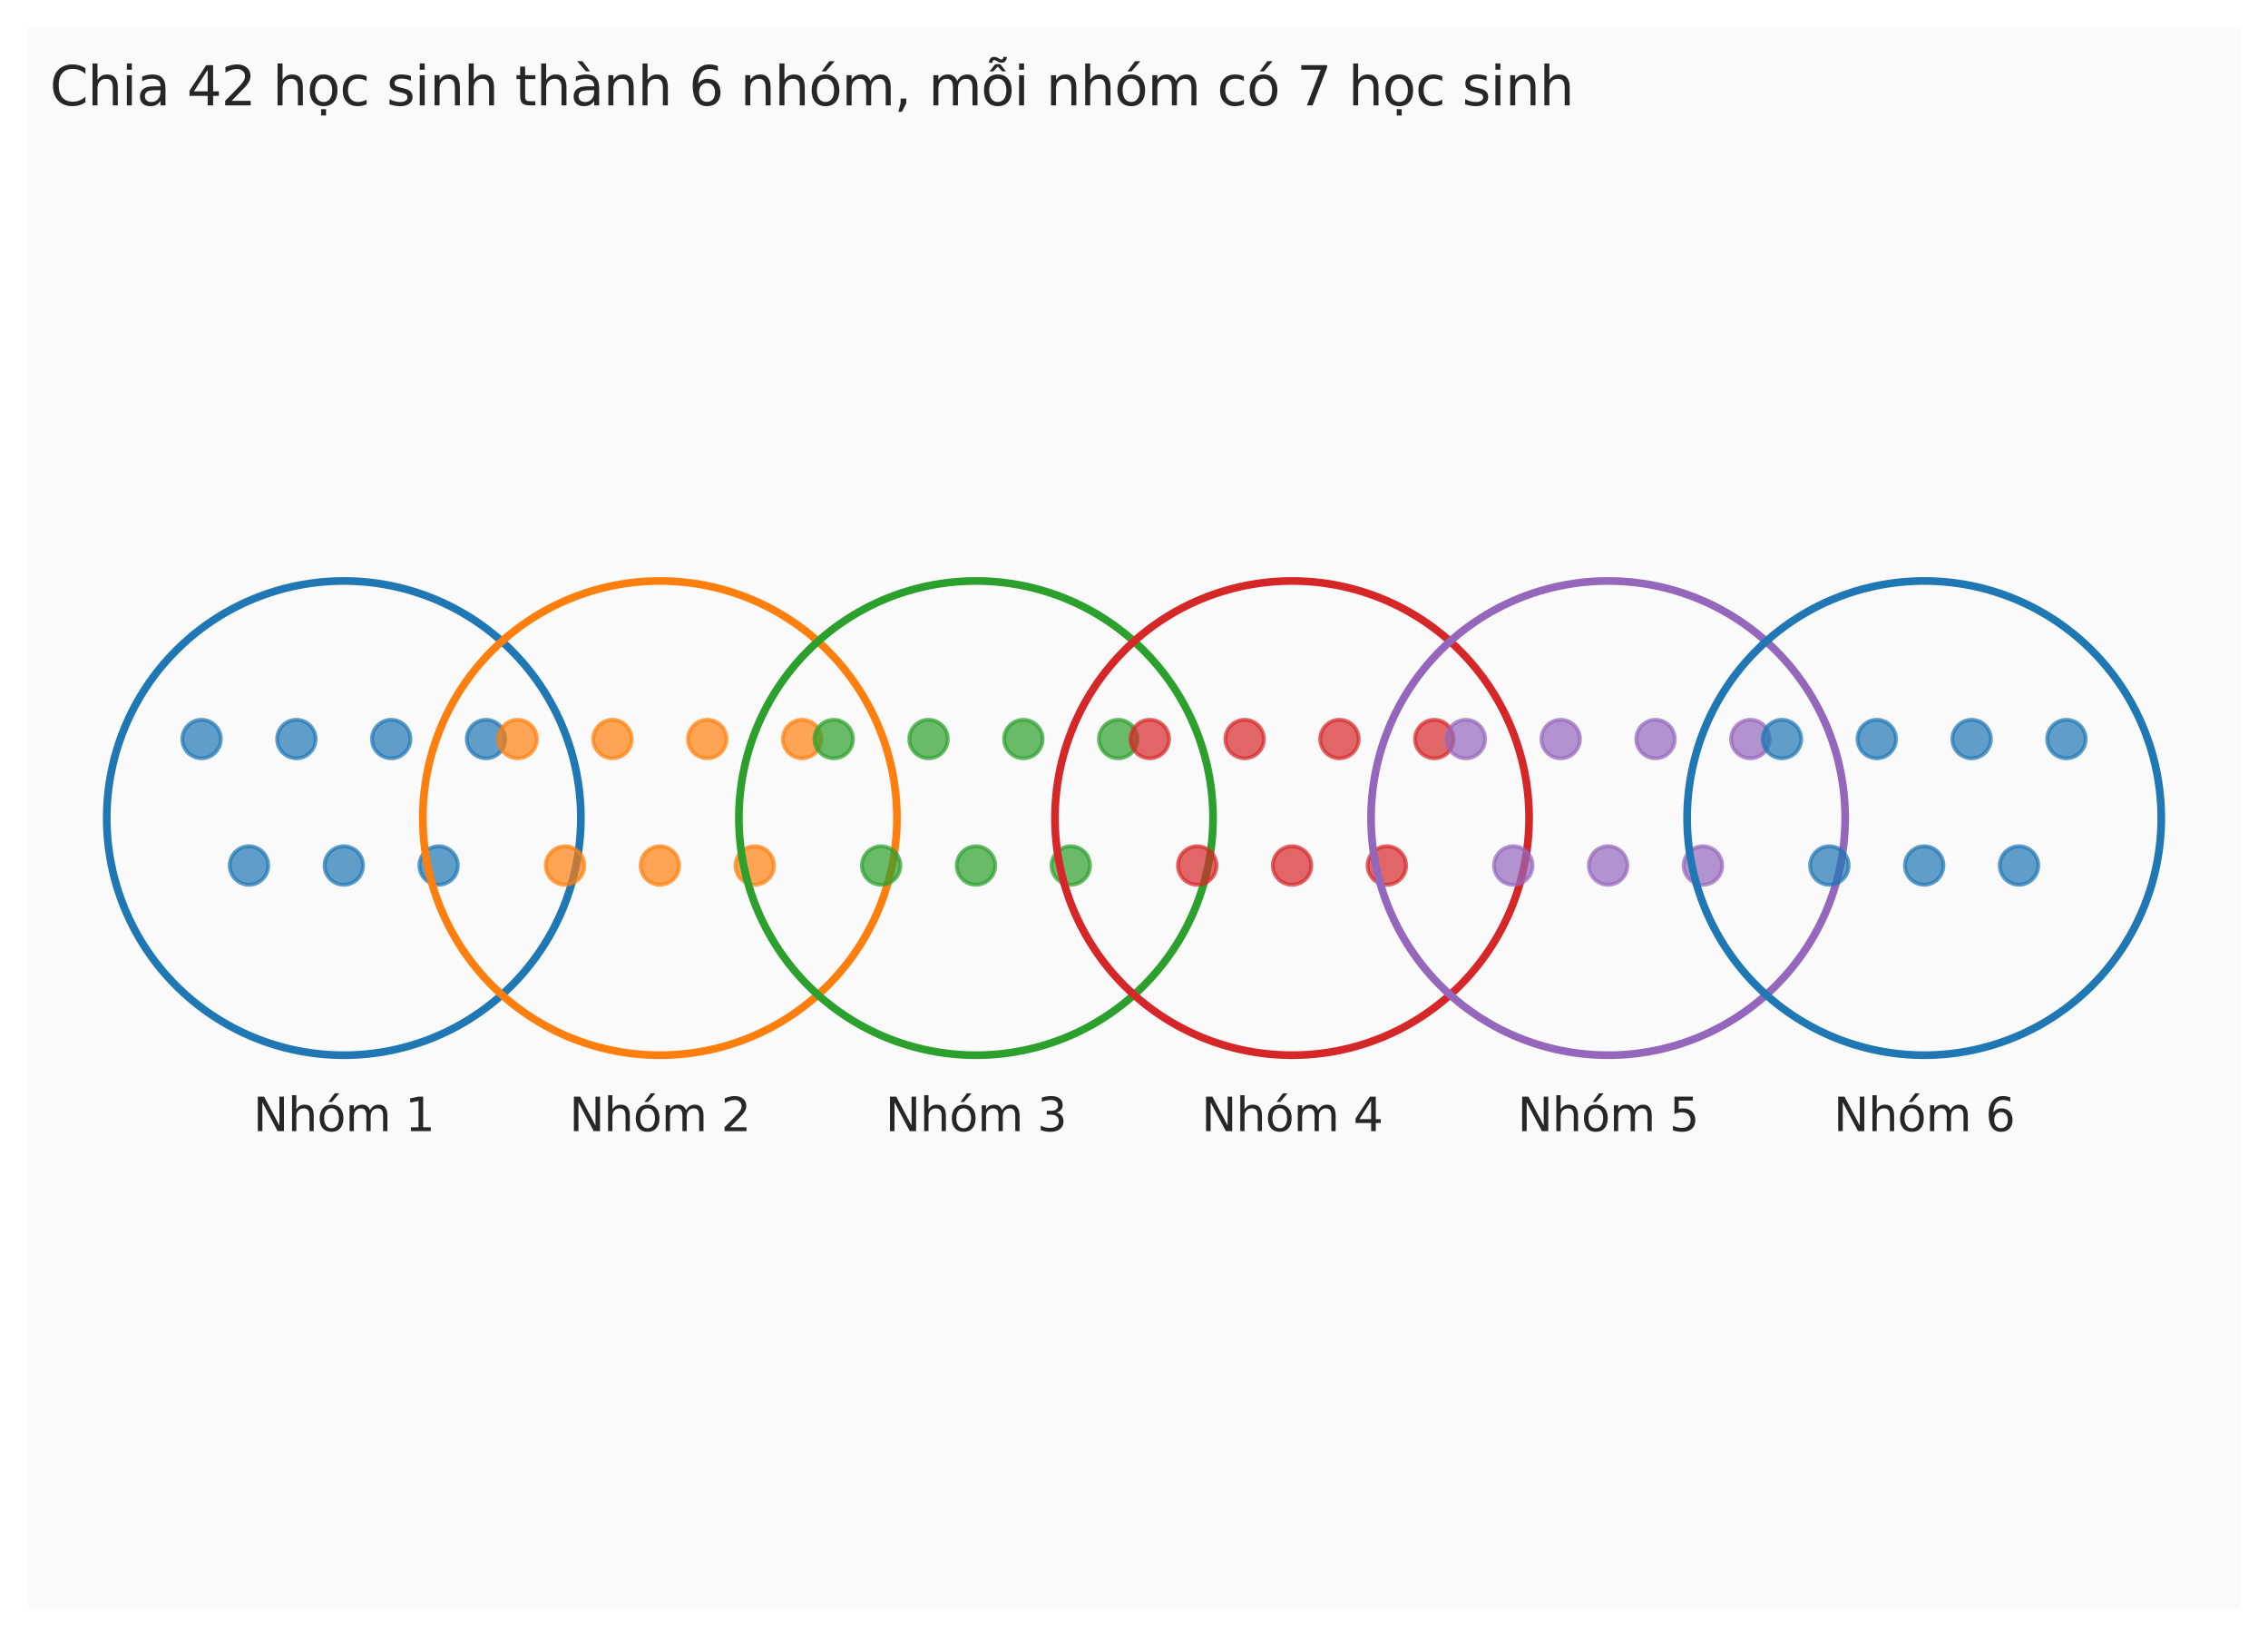
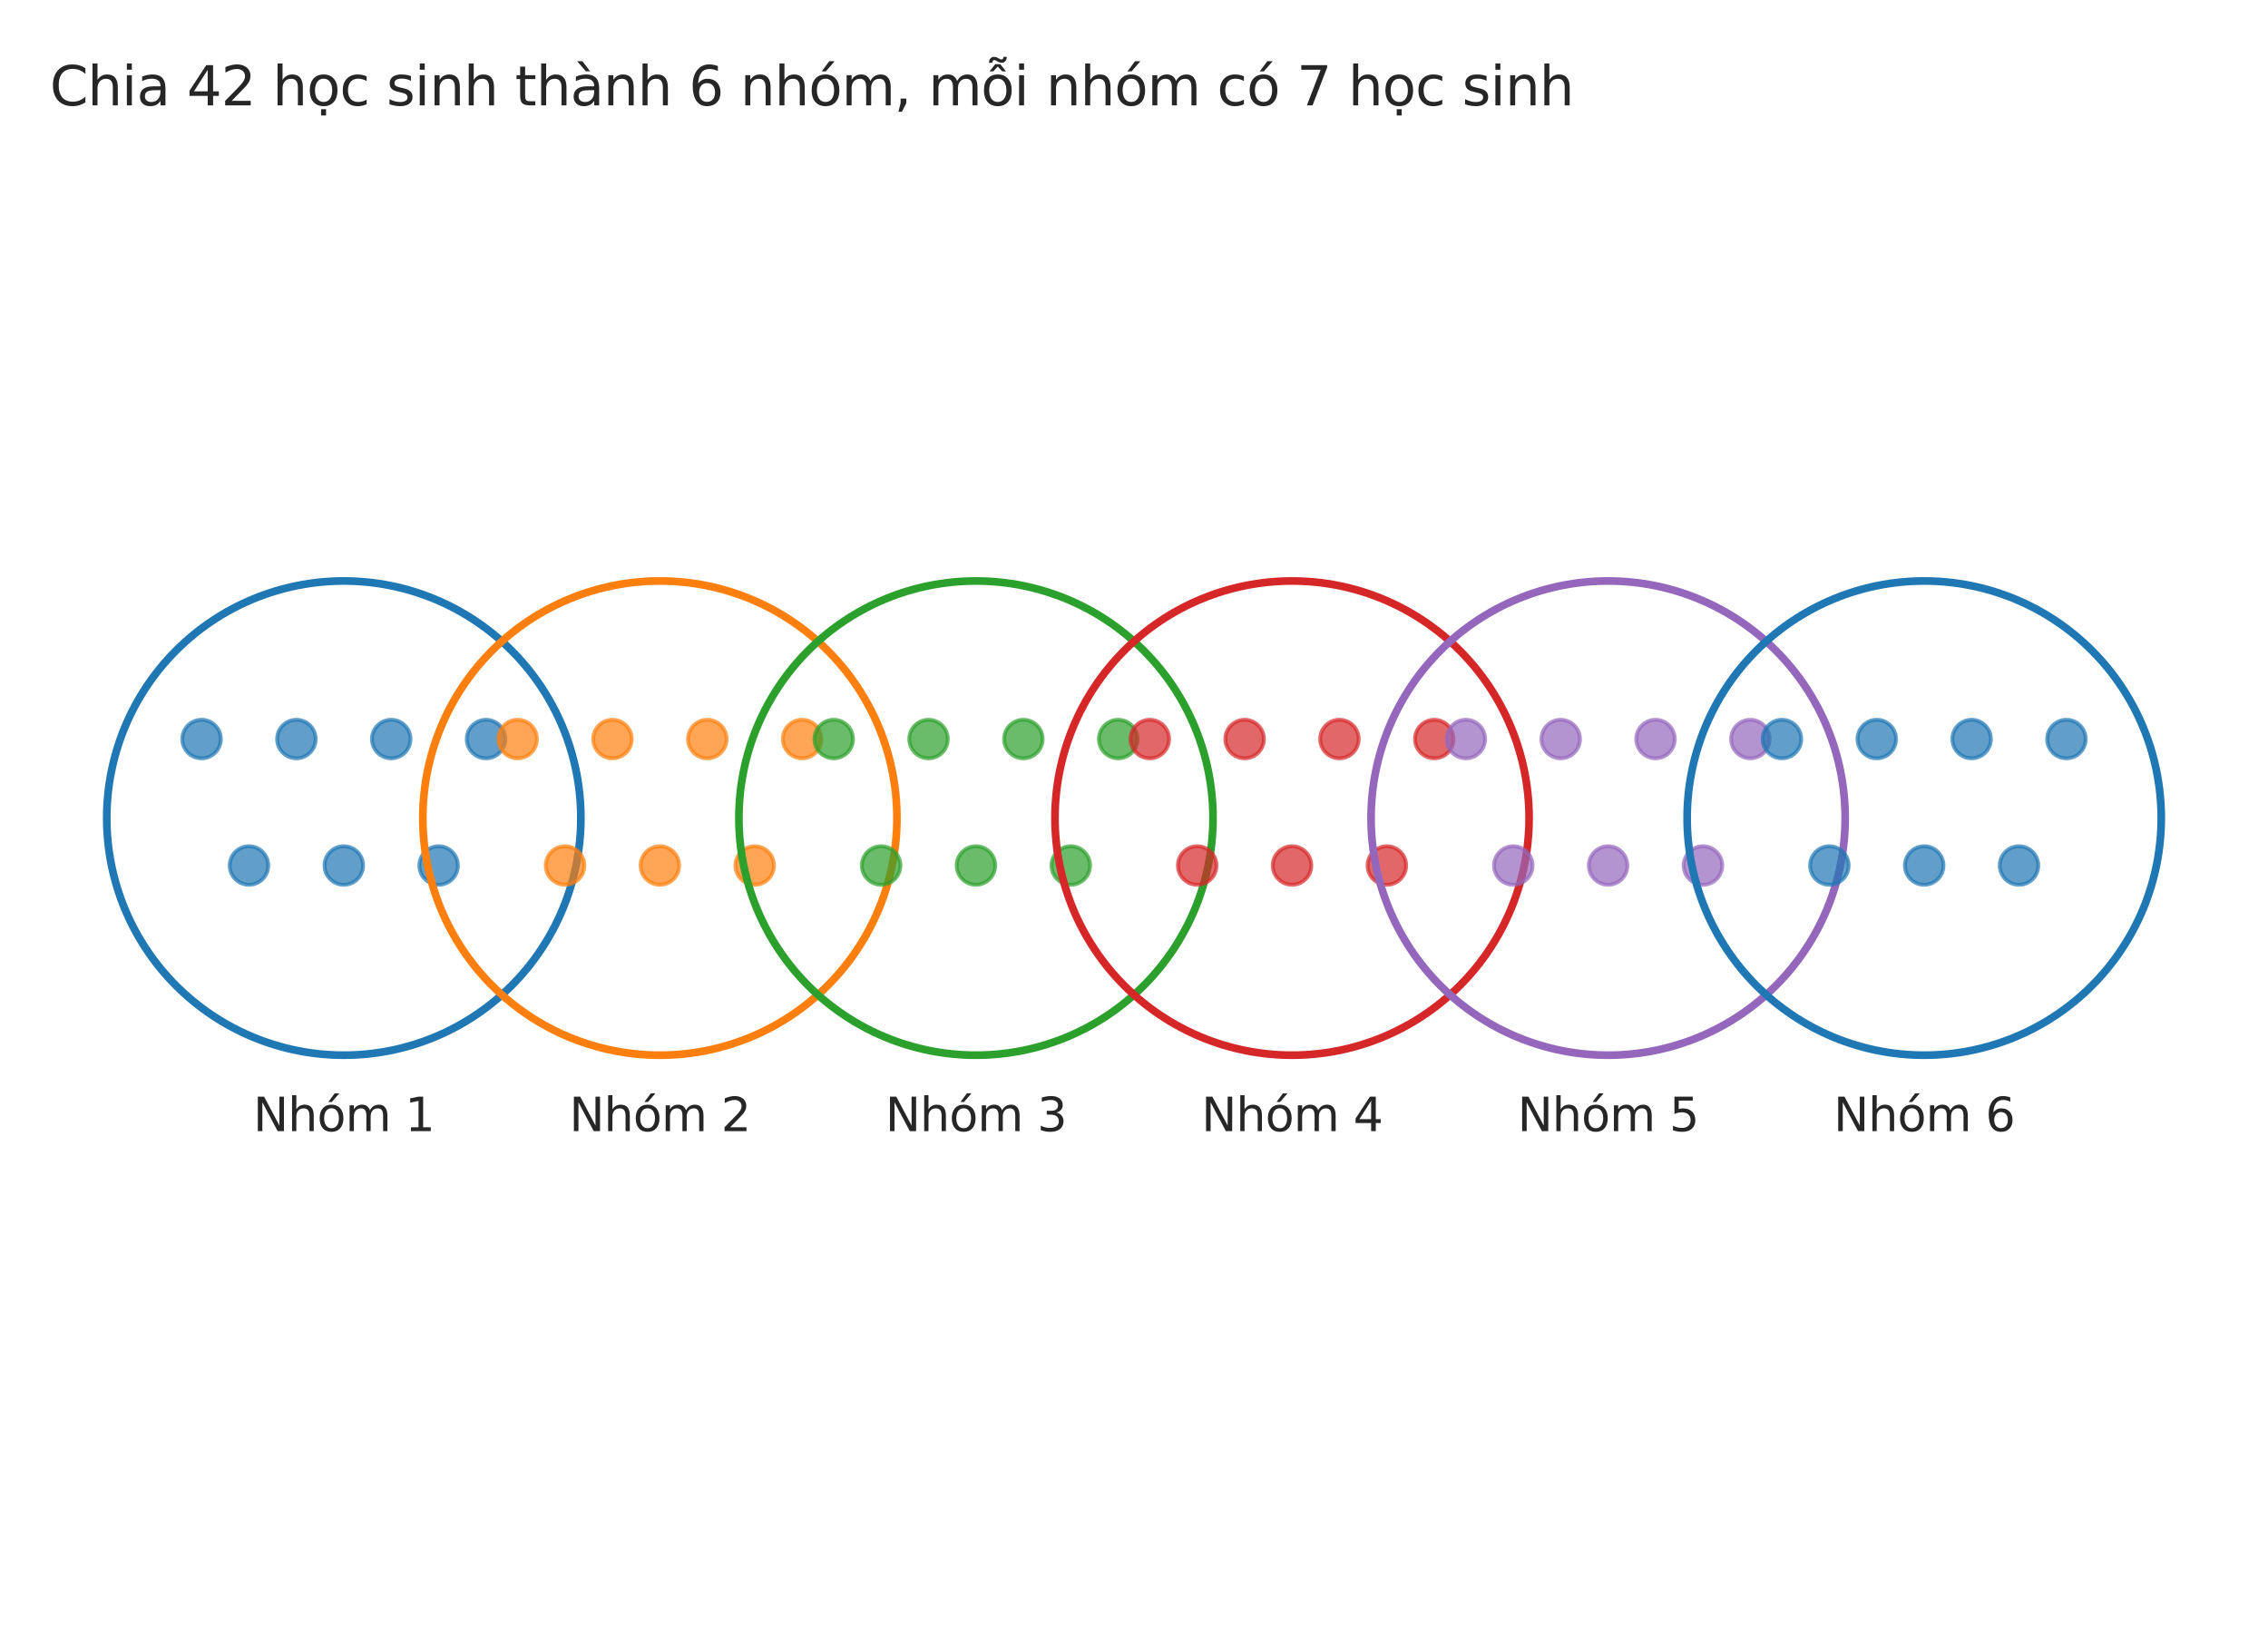
<svg xmlns="http://www.w3.org/2000/svg" xmlns:xlink="http://www.w3.org/1999/xlink" width="588.96pt" height="424.8pt" viewBox="0 0 588.96 424.8" version="1.1">
  <defs>
    <style type="text/css">*{stroke-linejoin: round; stroke-linecap: butt}</style>
  </defs>
  <g id="figure_1">
    <g id="patch_1">
      <path d="M 0 424.8  L 588.96 424.8  L 588.96 0  L 0 0  z " style="fill: #ffffff" />
    </g>
    <g id="axes_1">
      <g id="patch_2">
-         <path d="M 7.2 417.6  L 581.76 417.6  L 581.76 7.2  L 7.2 7.2  z " style="fill: #fafafa" />
-       </g>
+         </g>
      <g id="matplotlib.axis_1" />
      <g id="matplotlib.axis_2" />
      <g id="patch_3">
        <path d="M 89.28 273.96  C 105.606 273.96 121.265 267.474 132.809 255.929  C 144.354 244.385 150.84 228.726 150.84 212.4  C 150.84 196.074 144.354 180.415 132.809 168.871  C 121.265 157.326 105.606 150.84 89.28 150.84  C 72.954 150.84 57.295 157.326 45.751 168.871  C 34.206 180.415 27.72 196.074 27.72 212.4  C 27.72 228.726 34.206 244.385 45.751 255.929  C 57.295 267.474 72.954 273.96 89.28 273.96  L 89.28 273.96  z " clip-path="url(#p5c10bf3e01)" style="fill: none; stroke: #1f77b4; stroke-width: 2; stroke-linejoin: miter" />
      </g>
      <g id="PathCollection_1">
        <defs>
          <path id="m1e0785e33f" d="M 0 5  C 1.326 5 2.598 4.473 3.536 3.536  C 4.473 2.598 5 1.326 5 0  C 5 -1.326 4.473 -2.598 3.536 -3.536  C 2.598 -4.473 1.326 -5 0 -5  C -1.326 -5 -2.598 -4.473 -3.536 -3.536  C -4.473 -2.598 -5 -1.326 -5 0  C -5 1.326 -4.473 2.598 -3.536 3.536  C -2.598 4.473 -1.326 5 0 5  z " style="stroke: #1f77b4; stroke-opacity: 0.7" />
        </defs>
        <g clip-path="url(#p5c10bf3e01)">
          <use xlink:href="#m1e0785e33f" x="52.344" y="191.88" style="fill: #1f77b4; fill-opacity: 0.7; stroke: #1f77b4; stroke-opacity: 0.7" />
          <use xlink:href="#m1e0785e33f" x="76.968" y="191.88" style="fill: #1f77b4; fill-opacity: 0.7; stroke: #1f77b4; stroke-opacity: 0.7" />
          <use xlink:href="#m1e0785e33f" x="101.592" y="191.88" style="fill: #1f77b4; fill-opacity: 0.7; stroke: #1f77b4; stroke-opacity: 0.7" />
          <use xlink:href="#m1e0785e33f" x="126.216" y="191.88" style="fill: #1f77b4; fill-opacity: 0.7; stroke: #1f77b4; stroke-opacity: 0.7" />
          <use xlink:href="#m1e0785e33f" x="64.656" y="224.712" style="fill: #1f77b4; fill-opacity: 0.7; stroke: #1f77b4; stroke-opacity: 0.7" />
          <use xlink:href="#m1e0785e33f" x="89.28" y="224.712" style="fill: #1f77b4; fill-opacity: 0.7; stroke: #1f77b4; stroke-opacity: 0.7" />
          <use xlink:href="#m1e0785e33f" x="113.904" y="224.712" style="fill: #1f77b4; fill-opacity: 0.7; stroke: #1f77b4; stroke-opacity: 0.7" />
        </g>
      </g>
      <g id="patch_4">
        <path d="M 171.36 273.96  C 187.686 273.96 203.345 267.474 214.889 255.929  C 226.434 244.385 232.92 228.726 232.92 212.4  C 232.92 196.074 226.434 180.415 214.889 168.871  C 203.345 157.326 187.686 150.84 171.36 150.84  C 155.034 150.84 139.375 157.326 127.831 168.871  C 116.286 180.415 109.8 196.074 109.8 212.4  C 109.8 228.726 116.286 244.385 127.831 255.929  C 139.375 267.474 155.034 273.96 171.36 273.96  L 171.36 273.96  z " clip-path="url(#p5c10bf3e01)" style="fill: none; stroke: #ff7f0e; stroke-width: 2; stroke-linejoin: miter" />
      </g>
      <g id="PathCollection_2">
        <defs>
          <path id="mb88202d962" d="M 0 5  C 1.326 5 2.598 4.473 3.536 3.536  C 4.473 2.598 5 1.326 5 0  C 5 -1.326 4.473 -2.598 3.536 -3.536  C 2.598 -4.473 1.326 -5 0 -5  C -1.326 -5 -2.598 -4.473 -3.536 -3.536  C -4.473 -2.598 -5 -1.326 -5 0  C -5 1.326 -4.473 2.598 -3.536 3.536  C -2.598 4.473 -1.326 5 0 5  z " style="stroke: #ff7f0e; stroke-opacity: 0.7" />
        </defs>
        <g clip-path="url(#p5c10bf3e01)">
          <use xlink:href="#mb88202d962" x="134.424" y="191.88" style="fill: #ff7f0e; fill-opacity: 0.7; stroke: #ff7f0e; stroke-opacity: 0.7" />
          <use xlink:href="#mb88202d962" x="159.048" y="191.88" style="fill: #ff7f0e; fill-opacity: 0.7; stroke: #ff7f0e; stroke-opacity: 0.7" />
          <use xlink:href="#mb88202d962" x="183.672" y="191.88" style="fill: #ff7f0e; fill-opacity: 0.7; stroke: #ff7f0e; stroke-opacity: 0.7" />
          <use xlink:href="#mb88202d962" x="208.296" y="191.88" style="fill: #ff7f0e; fill-opacity: 0.7; stroke: #ff7f0e; stroke-opacity: 0.7" />
          <use xlink:href="#mb88202d962" x="146.736" y="224.712" style="fill: #ff7f0e; fill-opacity: 0.7; stroke: #ff7f0e; stroke-opacity: 0.7" />
          <use xlink:href="#mb88202d962" x="171.36" y="224.712" style="fill: #ff7f0e; fill-opacity: 0.7; stroke: #ff7f0e; stroke-opacity: 0.7" />
          <use xlink:href="#mb88202d962" x="195.984" y="224.712" style="fill: #ff7f0e; fill-opacity: 0.7; stroke: #ff7f0e; stroke-opacity: 0.7" />
        </g>
      </g>
      <g id="patch_5">
        <path d="M 253.44 273.96  C 269.766 273.96 285.425 267.474 296.969 255.929  C 308.514 244.385 315 228.726 315 212.4  C 315 196.074 308.514 180.415 296.969 168.871  C 285.425 157.326 269.766 150.84 253.44 150.84  C 237.114 150.84 221.455 157.326 209.911 168.871  C 198.366 180.415 191.88 196.074 191.88 212.4  C 191.88 228.726 198.366 244.385 209.911 255.929  C 221.455 267.474 237.114 273.96 253.44 273.96  L 253.44 273.96  z " clip-path="url(#p5c10bf3e01)" style="fill: none; stroke: #2ca02c; stroke-width: 2; stroke-linejoin: miter" />
      </g>
      <g id="PathCollection_3">
        <defs>
          <path id="m34ea9593cc" d="M 0 5  C 1.326 5 2.598 4.473 3.536 3.536  C 4.473 2.598 5 1.326 5 0  C 5 -1.326 4.473 -2.598 3.536 -3.536  C 2.598 -4.473 1.326 -5 0 -5  C -1.326 -5 -2.598 -4.473 -3.536 -3.536  C -4.473 -2.598 -5 -1.326 -5 0  C -5 1.326 -4.473 2.598 -3.536 3.536  C -2.598 4.473 -1.326 5 0 5  z " style="stroke: #2ca02c; stroke-opacity: 0.7" />
        </defs>
        <g clip-path="url(#p5c10bf3e01)">
          <use xlink:href="#m34ea9593cc" x="216.504" y="191.88" style="fill: #2ca02c; fill-opacity: 0.7; stroke: #2ca02c; stroke-opacity: 0.7" />
          <use xlink:href="#m34ea9593cc" x="241.128" y="191.88" style="fill: #2ca02c; fill-opacity: 0.7; stroke: #2ca02c; stroke-opacity: 0.7" />
          <use xlink:href="#m34ea9593cc" x="265.752" y="191.88" style="fill: #2ca02c; fill-opacity: 0.7; stroke: #2ca02c; stroke-opacity: 0.7" />
          <use xlink:href="#m34ea9593cc" x="290.376" y="191.88" style="fill: #2ca02c; fill-opacity: 0.7; stroke: #2ca02c; stroke-opacity: 0.7" />
          <use xlink:href="#m34ea9593cc" x="228.816" y="224.712" style="fill: #2ca02c; fill-opacity: 0.7; stroke: #2ca02c; stroke-opacity: 0.7" />
          <use xlink:href="#m34ea9593cc" x="253.44" y="224.712" style="fill: #2ca02c; fill-opacity: 0.7; stroke: #2ca02c; stroke-opacity: 0.7" />
          <use xlink:href="#m34ea9593cc" x="278.064" y="224.712" style="fill: #2ca02c; fill-opacity: 0.7; stroke: #2ca02c; stroke-opacity: 0.7" />
        </g>
      </g>
      <g id="patch_6">
        <path d="M 335.52 273.96  C 351.846 273.96 367.505 267.474 379.049 255.929  C 390.594 244.385 397.08 228.726 397.08 212.4  C 397.08 196.074 390.594 180.415 379.049 168.871  C 367.505 157.326 351.846 150.84 335.52 150.84  C 319.194 150.84 303.535 157.326 291.991 168.871  C 280.446 180.415 273.96 196.074 273.96 212.4  C 273.96 228.726 280.446 244.385 291.991 255.929  C 303.535 267.474 319.194 273.96 335.52 273.96  L 335.52 273.96  z " clip-path="url(#p5c10bf3e01)" style="fill: none; stroke: #d62728; stroke-width: 2; stroke-linejoin: miter" />
      </g>
      <g id="PathCollection_4">
        <defs>
          <path id="m30e8d31f42" d="M 0 5  C 1.326 5 2.598 4.473 3.536 3.536  C 4.473 2.598 5 1.326 5 0  C 5 -1.326 4.473 -2.598 3.536 -3.536  C 2.598 -4.473 1.326 -5 0 -5  C -1.326 -5 -2.598 -4.473 -3.536 -3.536  C -4.473 -2.598 -5 -1.326 -5 0  C -5 1.326 -4.473 2.598 -3.536 3.536  C -2.598 4.473 -1.326 5 0 5  z " style="stroke: #d62728; stroke-opacity: 0.7" />
        </defs>
        <g clip-path="url(#p5c10bf3e01)">
          <use xlink:href="#m30e8d31f42" x="298.584" y="191.88" style="fill: #d62728; fill-opacity: 0.7; stroke: #d62728; stroke-opacity: 0.7" />
          <use xlink:href="#m30e8d31f42" x="323.208" y="191.88" style="fill: #d62728; fill-opacity: 0.7; stroke: #d62728; stroke-opacity: 0.7" />
          <use xlink:href="#m30e8d31f42" x="347.832" y="191.88" style="fill: #d62728; fill-opacity: 0.7; stroke: #d62728; stroke-opacity: 0.7" />
          <use xlink:href="#m30e8d31f42" x="372.456" y="191.88" style="fill: #d62728; fill-opacity: 0.7; stroke: #d62728; stroke-opacity: 0.7" />
          <use xlink:href="#m30e8d31f42" x="310.896" y="224.712" style="fill: #d62728; fill-opacity: 0.7; stroke: #d62728; stroke-opacity: 0.7" />
          <use xlink:href="#m30e8d31f42" x="335.52" y="224.712" style="fill: #d62728; fill-opacity: 0.7; stroke: #d62728; stroke-opacity: 0.7" />
          <use xlink:href="#m30e8d31f42" x="360.144" y="224.712" style="fill: #d62728; fill-opacity: 0.7; stroke: #d62728; stroke-opacity: 0.7" />
        </g>
      </g>
      <g id="patch_7">
        <path d="M 417.6 273.96  C 433.926 273.96 449.585 267.474 461.129 255.929  C 472.674 244.385 479.16 228.726 479.16 212.4  C 479.16 196.074 472.674 180.415 461.129 168.871  C 449.585 157.326 433.926 150.84 417.6 150.84  C 401.274 150.84 385.615 157.326 374.071 168.871  C 362.526 180.415 356.04 196.074 356.04 212.4  C 356.04 228.726 362.526 244.385 374.071 255.929  C 385.615 267.474 401.274 273.96 417.6 273.96  L 417.6 273.96  z " clip-path="url(#p5c10bf3e01)" style="fill: none; stroke: #9467bd; stroke-width: 2; stroke-linejoin: miter" />
      </g>
      <g id="PathCollection_5">
        <defs>
          <path id="mde4151ee7b" d="M 0 5  C 1.326 5 2.598 4.473 3.536 3.536  C 4.473 2.598 5 1.326 5 0  C 5 -1.326 4.473 -2.598 3.536 -3.536  C 2.598 -4.473 1.326 -5 0 -5  C -1.326 -5 -2.598 -4.473 -3.536 -3.536  C -4.473 -2.598 -5 -1.326 -5 0  C -5 1.326 -4.473 2.598 -3.536 3.536  C -2.598 4.473 -1.326 5 0 5  z " style="stroke: #9467bd; stroke-opacity: 0.7" />
        </defs>
        <g clip-path="url(#p5c10bf3e01)">
          <use xlink:href="#mde4151ee7b" x="380.664" y="191.88" style="fill: #9467bd; fill-opacity: 0.7; stroke: #9467bd; stroke-opacity: 0.7" />
          <use xlink:href="#mde4151ee7b" x="405.288" y="191.88" style="fill: #9467bd; fill-opacity: 0.7; stroke: #9467bd; stroke-opacity: 0.7" />
          <use xlink:href="#mde4151ee7b" x="429.912" y="191.88" style="fill: #9467bd; fill-opacity: 0.7; stroke: #9467bd; stroke-opacity: 0.7" />
          <use xlink:href="#mde4151ee7b" x="454.536" y="191.88" style="fill: #9467bd; fill-opacity: 0.7; stroke: #9467bd; stroke-opacity: 0.7" />
          <use xlink:href="#mde4151ee7b" x="392.976" y="224.712" style="fill: #9467bd; fill-opacity: 0.7; stroke: #9467bd; stroke-opacity: 0.7" />
          <use xlink:href="#mde4151ee7b" x="417.6" y="224.712" style="fill: #9467bd; fill-opacity: 0.7; stroke: #9467bd; stroke-opacity: 0.7" />
          <use xlink:href="#mde4151ee7b" x="442.224" y="224.712" style="fill: #9467bd; fill-opacity: 0.7; stroke: #9467bd; stroke-opacity: 0.7" />
        </g>
      </g>
      <g id="patch_8">
        <path d="M 499.68 273.96  C 516.006 273.96 531.665 267.474 543.209 255.929  C 554.754 244.385 561.24 228.726 561.24 212.4  C 561.24 196.074 554.754 180.415 543.209 168.871  C 531.665 157.326 516.006 150.84 499.68 150.84  C 483.354 150.84 467.695 157.326 456.151 168.871  C 444.606 180.415 438.12 196.074 438.12 212.4  C 438.12 228.726 444.606 244.385 456.151 255.929  C 467.695 267.474 483.354 273.96 499.68 273.96  L 499.68 273.96  z " clip-path="url(#p5c10bf3e01)" style="fill: none; stroke: #1f77b4; stroke-width: 2; stroke-linejoin: miter" />
      </g>
      <g id="PathCollection_6">
        <g clip-path="url(#p5c10bf3e01)">
          <use xlink:href="#m1e0785e33f" x="462.744" y="191.88" style="fill: #1f77b4; fill-opacity: 0.7; stroke: #1f77b4; stroke-opacity: 0.7" />
          <use xlink:href="#m1e0785e33f" x="487.368" y="191.88" style="fill: #1f77b4; fill-opacity: 0.7; stroke: #1f77b4; stroke-opacity: 0.7" />
          <use xlink:href="#m1e0785e33f" x="511.992" y="191.88" style="fill: #1f77b4; fill-opacity: 0.7; stroke: #1f77b4; stroke-opacity: 0.7" />
          <use xlink:href="#m1e0785e33f" x="536.616" y="191.88" style="fill: #1f77b4; fill-opacity: 0.7; stroke: #1f77b4; stroke-opacity: 0.7" />
          <use xlink:href="#m1e0785e33f" x="475.056" y="224.712" style="fill: #1f77b4; fill-opacity: 0.7; stroke: #1f77b4; stroke-opacity: 0.7" />
          <use xlink:href="#m1e0785e33f" x="499.68" y="224.712" style="fill: #1f77b4; fill-opacity: 0.7; stroke: #1f77b4; stroke-opacity: 0.7" />
          <use xlink:href="#m1e0785e33f" x="524.304" y="224.712" style="fill: #1f77b4; fill-opacity: 0.7; stroke: #1f77b4; stroke-opacity: 0.7" />
        </g>
      </g>
      <g id="text_1">
        <g style="fill: #262626" transform="translate(65.749 293.687) scale(0.12 -0.12)">
          <defs>
            <path id="DejaVuSans-4e" d="M 628 4666  L 1478 4666  L 3547 763  L 3547 4666  L 4159 4666  L 4159 0  L 3309 0  L 1241 3903  L 1241 0  L 628 0  L 628 4666  z " transform="scale(0.016)" />
            <path id="DejaVuSans-68" d="M 3513 2113  L 3513 0  L 2938 0  L 2938 2094  Q 2938 2591 2744 2837  Q 2550 3084 2163 3084  Q 1697 3084 1428 2787  Q 1159 2491 1159 1978  L 1159 0  L 581 0  L 581 4863  L 1159 4863  L 1159 2956  Q 1366 3272 1645 3428  Q 1925 3584 2291 3584  Q 2894 3584 3203 3211  Q 3513 2838 3513 2113  z " transform="scale(0.016)" />
            <path id="DejaVuSans-f3" d="M 1959 3097  Q 1497 3097 1228 2736  Q 959 2375 959 1747  Q 959 1119 1226 758  Q 1494 397 1959 397  Q 2419 397 2687 759  Q 2956 1122 2956 1747  Q 2956 2369 2687 2733  Q 2419 3097 1959 3097  z M 1959 3584  Q 2709 3584 3137 3096  Q 3566 2609 3566 1747  Q 3566 888 3137 398  Q 2709 -91 1959 -91  Q 1206 -91 779 398  Q 353 888 353 1747  Q 353 2609 779 3096  Q 1206 3584 1959 3584  z M 2394 5119  L 3016 5119  L 1998 3944  L 1519 3944  L 2394 5119  z " transform="scale(0.016)" />
            <path id="DejaVuSans-6d" d="M 3328 2828  Q 3544 3216 3844 3400  Q 4144 3584 4550 3584  Q 5097 3584 5394 3201  Q 5691 2819 5691 2113  L 5691 0  L 5113 0  L 5113 2094  Q 5113 2597 4934 2840  Q 4756 3084 4391 3084  Q 3944 3084 3684 2787  Q 3425 2491 3425 1978  L 3425 0  L 2847 0  L 2847 2094  Q 2847 2600 2669 2842  Q 2491 3084 2119 3084  Q 1678 3084 1418 2786  Q 1159 2488 1159 1978  L 1159 0  L 581 0  L 581 3500  L 1159 3500  L 1159 2956  Q 1356 3278 1631 3431  Q 1906 3584 2284 3584  Q 2666 3584 2933 3390  Q 3200 3197 3328 2828  z " transform="scale(0.016)" />
            <path id="DejaVuSans-20" transform="scale(0.016)" />
            <path id="DejaVuSans-31" d="M 794 531  L 1825 531  L 1825 4091  L 703 3866  L 703 4441  L 1819 4666  L 2450 4666  L 2450 531  L 3481 531  L 3481 0  L 794 0  L 794 531  z " transform="scale(0.016)" />
          </defs>
          <use xlink:href="#DejaVuSans-4e" />
          <use xlink:href="#DejaVuSans-68" transform="translate(74.805 0)" />
          <use xlink:href="#DejaVuSans-f3" transform="translate(138.184 0)" />
          <use xlink:href="#DejaVuSans-6d" transform="translate(199.365 0)" />
          <use xlink:href="#DejaVuSans-20" transform="translate(296.777 0)" />
          <use xlink:href="#DejaVuSans-31" transform="translate(328.564 0)" />
        </g>
      </g>
      <g id="text_2">
        <g style="fill: #262626" transform="translate(147.829 293.687) scale(0.12 -0.12)">
          <defs>
            <path id="DejaVuSans-32" d="M 1228 531  L 3431 531  L 3431 0  L 469 0  L 469 531  Q 828 903 1448 1529  Q 2069 2156 2228 2338  Q 2531 2678 2651 2914  Q 2772 3150 2772 3378  Q 2772 3750 2511 3984  Q 2250 4219 1831 4219  Q 1534 4219 1204 4116  Q 875 4013 500 3803  L 500 4441  Q 881 4594 1212 4672  Q 1544 4750 1819 4750  Q 2544 4750 2975 4387  Q 3406 4025 3406 3419  Q 3406 3131 3298 2873  Q 3191 2616 2906 2266  Q 2828 2175 2409 1742  Q 1991 1309 1228 531  z " transform="scale(0.016)" />
          </defs>
          <use xlink:href="#DejaVuSans-4e" />
          <use xlink:href="#DejaVuSans-68" transform="translate(74.805 0)" />
          <use xlink:href="#DejaVuSans-f3" transform="translate(138.184 0)" />
          <use xlink:href="#DejaVuSans-6d" transform="translate(199.365 0)" />
          <use xlink:href="#DejaVuSans-20" transform="translate(296.777 0)" />
          <use xlink:href="#DejaVuSans-32" transform="translate(328.564 0)" />
        </g>
      </g>
      <g id="text_3">
        <g style="fill: #262626" transform="translate(229.909 293.687) scale(0.12 -0.12)">
          <defs>
            <path id="DejaVuSans-33" d="M 2597 2516  Q 3050 2419 3304 2112  Q 3559 1806 3559 1356  Q 3559 666 3084 287  Q 2609 -91 1734 -91  Q 1441 -91 1130 -33  Q 819 25 488 141  L 488 750  Q 750 597 1062 519  Q 1375 441 1716 441  Q 2309 441 2620 675  Q 2931 909 2931 1356  Q 2931 1769 2642 2001  Q 2353 2234 1838 2234  L 1294 2234  L 1294 2753  L 1863 2753  Q 2328 2753 2575 2939  Q 2822 3125 2822 3475  Q 2822 3834 2567 4026  Q 2313 4219 1838 4219  Q 1578 4219 1281 4162  Q 984 4106 628 3988  L 628 4550  Q 988 4650 1302 4700  Q 1616 4750 1894 4750  Q 2613 4750 3031 4423  Q 3450 4097 3450 3541  Q 3450 3153 3228 2886  Q 3006 2619 2597 2516  z " transform="scale(0.016)" />
          </defs>
          <use xlink:href="#DejaVuSans-4e" />
          <use xlink:href="#DejaVuSans-68" transform="translate(74.805 0)" />
          <use xlink:href="#DejaVuSans-f3" transform="translate(138.184 0)" />
          <use xlink:href="#DejaVuSans-6d" transform="translate(199.365 0)" />
          <use xlink:href="#DejaVuSans-20" transform="translate(296.777 0)" />
          <use xlink:href="#DejaVuSans-33" transform="translate(328.564 0)" />
        </g>
      </g>
      <g id="text_4">
        <g style="fill: #262626" transform="translate(311.989 293.687) scale(0.12 -0.12)">
          <defs>
            <path id="DejaVuSans-34" d="M 2419 4116  L 825 1625  L 2419 1625  L 2419 4116  z M 2253 4666  L 3047 4666  L 3047 1625  L 3713 1625  L 3713 1100  L 3047 1100  L 3047 0  L 2419 0  L 2419 1100  L 313 1100  L 313 1709  L 2253 4666  z " transform="scale(0.016)" />
          </defs>
          <use xlink:href="#DejaVuSans-4e" />
          <use xlink:href="#DejaVuSans-68" transform="translate(74.805 0)" />
          <use xlink:href="#DejaVuSans-f3" transform="translate(138.184 0)" />
          <use xlink:href="#DejaVuSans-6d" transform="translate(199.365 0)" />
          <use xlink:href="#DejaVuSans-20" transform="translate(296.777 0)" />
          <use xlink:href="#DejaVuSans-34" transform="translate(328.564 0)" />
        </g>
      </g>
      <g id="text_5">
        <g style="fill: #262626" transform="translate(394.069 293.687) scale(0.12 -0.12)">
          <defs>
            <path id="DejaVuSans-35" d="M 691 4666  L 3169 4666  L 3169 4134  L 1269 4134  L 1269 2991  Q 1406 3038 1543 3061  Q 1681 3084 1819 3084  Q 2600 3084 3056 2656  Q 3513 2228 3513 1497  Q 3513 744 3044 326  Q 2575 -91 1722 -91  Q 1428 -91 1123 -41  Q 819 9 494 109  L 494 744  Q 775 591 1075 516  Q 1375 441 1709 441  Q 2250 441 2565 725  Q 2881 1009 2881 1497  Q 2881 1984 2565 2268  Q 2250 2553 1709 2553  Q 1456 2553 1204 2497  Q 953 2441 691 2322  L 691 4666  z " transform="scale(0.016)" />
          </defs>
          <use xlink:href="#DejaVuSans-4e" />
          <use xlink:href="#DejaVuSans-68" transform="translate(74.805 0)" />
          <use xlink:href="#DejaVuSans-f3" transform="translate(138.184 0)" />
          <use xlink:href="#DejaVuSans-6d" transform="translate(199.365 0)" />
          <use xlink:href="#DejaVuSans-20" transform="translate(296.777 0)" />
          <use xlink:href="#DejaVuSans-35" transform="translate(328.564 0)" />
        </g>
      </g>
      <g id="text_6">
        <g style="fill: #262626" transform="translate(476.149 293.687) scale(0.12 -0.12)">
          <defs>
            <path id="DejaVuSans-36" d="M 2113 2584  Q 1688 2584 1439 2293  Q 1191 2003 1191 1497  Q 1191 994 1439 701  Q 1688 409 2113 409  Q 2538 409 2786 701  Q 3034 994 3034 1497  Q 3034 2003 2786 2293  Q 2538 2584 2113 2584  z M 3366 4563  L 3366 3988  Q 3128 4100 2886 4159  Q 2644 4219 2406 4219  Q 1781 4219 1451 3797  Q 1122 3375 1075 2522  Q 1259 2794 1537 2939  Q 1816 3084 2150 3084  Q 2853 3084 3261 2657  Q 3669 2231 3669 1497  Q 3669 778 3244 343  Q 2819 -91 2113 -91  Q 1303 -91 875 529  Q 447 1150 447 2328  Q 447 3434 972 4092  Q 1497 4750 2381 4750  Q 2619 4750 2861 4703  Q 3103 4656 3366 4563  z " transform="scale(0.016)" />
          </defs>
          <use xlink:href="#DejaVuSans-4e" />
          <use xlink:href="#DejaVuSans-68" transform="translate(74.805 0)" />
          <use xlink:href="#DejaVuSans-f3" transform="translate(138.184 0)" />
          <use xlink:href="#DejaVuSans-6d" transform="translate(199.365 0)" />
          <use xlink:href="#DejaVuSans-20" transform="translate(296.777 0)" />
          <use xlink:href="#DejaVuSans-36" transform="translate(328.564 0)" />
        </g>
      </g>
      <g id="text_7">
        <g style="fill: #262626" transform="translate(12.946 27.363) scale(0.14 -0.14)">
          <defs>
            <path id="DejaVuSans-43" d="M 4122 4306  L 4122 3641  Q 3803 3938 3442 4084  Q 3081 4231 2675 4231  Q 1875 4231 1450 3742  Q 1025 3253 1025 2328  Q 1025 1406 1450 917  Q 1875 428 2675 428  Q 3081 428 3442 575  Q 3803 722 4122 1019  L 4122 359  Q 3791 134 3420 21  Q 3050 -91 2638 -91  Q 1578 -91 968 557  Q 359 1206 359 2328  Q 359 3453 968 4101  Q 1578 4750 2638 4750  Q 3056 4750 3426 4639  Q 3797 4528 4122 4306  z " transform="scale(0.016)" />
            <path id="DejaVuSans-69" d="M 603 3500  L 1178 3500  L 1178 0  L 603 0  L 603 3500  z M 603 4863  L 1178 4863  L 1178 4134  L 603 4134  L 603 4863  z " transform="scale(0.016)" />
            <path id="DejaVuSans-61" d="M 2194 1759  Q 1497 1759 1228 1600  Q 959 1441 959 1056  Q 959 750 1161 570  Q 1363 391 1709 391  Q 2188 391 2477 730  Q 2766 1069 2766 1631  L 2766 1759  L 2194 1759  z M 3341 1997  L 3341 0  L 2766 0  L 2766 531  Q 2569 213 2275 61  Q 1981 -91 1556 -91  Q 1019 -91 701 211  Q 384 513 384 1019  Q 384 1609 779 1909  Q 1175 2209 1959 2209  L 2766 2209  L 2766 2266  Q 2766 2663 2505 2880  Q 2244 3097 1772 3097  Q 1472 3097 1187 3025  Q 903 2953 641 2809  L 641 3341  Q 956 3463 1253 3523  Q 1550 3584 1831 3584  Q 2591 3584 2966 3190  Q 3341 2797 3341 1997  z " transform="scale(0.016)" />
            <path id="DejaVuSans-1ecd" d="M 1959 3097  Q 1497 3097 1228 2736  Q 959 2375 959 1747  Q 959 1119 1226 758  Q 1494 397 1959 397  Q 2419 397 2687 759  Q 2956 1122 2956 1747  Q 2956 2369 2687 2733  Q 2419 3097 1959 3097  z M 1959 3584  Q 2709 3584 3137 3096  Q 3566 2609 3566 1747  Q 3566 888 3137 398  Q 2709 -91 1959 -91  Q 1206 -91 779 398  Q 353 888 353 1747  Q 353 2609 779 3096  Q 1206 3584 1959 3584  z M 1666 -441  L 2241 -441  L 2241 -1172  L 1666 -1172  L 1666 -441  z " transform="scale(0.016)" />
            <path id="DejaVuSans-63" d="M 3122 3366  L 3122 2828  Q 2878 2963 2633 3030  Q 2388 3097 2138 3097  Q 1578 3097 1268 2742  Q 959 2388 959 1747  Q 959 1106 1268 751  Q 1578 397 2138 397  Q 2388 397 2633 464  Q 2878 531 3122 666  L 3122 134  Q 2881 22 2623 -34  Q 2366 -91 2075 -91  Q 1284 -91 818 406  Q 353 903 353 1747  Q 353 2603 823 3093  Q 1294 3584 2113 3584  Q 2378 3584 2631 3529  Q 2884 3475 3122 3366  z " transform="scale(0.016)" />
            <path id="DejaVuSans-73" d="M 2834 3397  L 2834 2853  Q 2591 2978 2328 3040  Q 2066 3103 1784 3103  Q 1356 3103 1142 2972  Q 928 2841 928 2578  Q 928 2378 1081 2264  Q 1234 2150 1697 2047  L 1894 2003  Q 2506 1872 2764 1633  Q 3022 1394 3022 966  Q 3022 478 2636 193  Q 2250 -91 1575 -91  Q 1294 -91 989 -36  Q 684 19 347 128  L 347 722  Q 666 556 975 473  Q 1284 391 1588 391  Q 1994 391 2212 530  Q 2431 669 2431 922  Q 2431 1156 2273 1281  Q 2116 1406 1581 1522  L 1381 1569  Q 847 1681 609 1914  Q 372 2147 372 2553  Q 372 3047 722 3315  Q 1072 3584 1716 3584  Q 2034 3584 2315 3537  Q 2597 3491 2834 3397  z " transform="scale(0.016)" />
            <path id="DejaVuSans-6e" d="M 3513 2113  L 3513 0  L 2938 0  L 2938 2094  Q 2938 2591 2744 2837  Q 2550 3084 2163 3084  Q 1697 3084 1428 2787  Q 1159 2491 1159 1978  L 1159 0  L 581 0  L 581 3500  L 1159 3500  L 1159 2956  Q 1366 3272 1645 3428  Q 1925 3584 2291 3584  Q 2894 3584 3203 3211  Q 3513 2838 3513 2113  z " transform="scale(0.016)" />
            <path id="DejaVuSans-74" d="M 1172 4494  L 1172 3500  L 2356 3500  L 2356 3053  L 1172 3053  L 1172 1153  Q 1172 725 1289 603  Q 1406 481 1766 481  L 2356 481  L 2356 0  L 1766 0  Q 1100 0 847 248  Q 594 497 594 1153  L 594 3053  L 172 3053  L 172 3500  L 594 3500  L 594 4494  L 1172 4494  z " transform="scale(0.016)" />
            <path id="DejaVuSans-e0" d="M 2194 1759  Q 1497 1759 1228 1600  Q 959 1441 959 1056  Q 959 750 1161 570  Q 1363 391 1709 391  Q 2188 391 2477 730  Q 2766 1069 2766 1631  L 2766 1759  L 2194 1759  z M 3341 1997  L 3341 0  L 2766 0  L 2766 531  Q 2569 213 2275 61  Q 1981 -91 1556 -91  Q 1019 -91 701 211  Q 384 513 384 1019  Q 384 1609 779 1909  Q 1175 2209 1959 2209  L 2766 2209  L 2766 2266  Q 2766 2663 2505 2880  Q 2244 3097 1772 3097  Q 1472 3097 1187 3025  Q 903 2953 641 2809  L 641 3341  Q 956 3463 1253 3523  Q 1550 3584 1831 3584  Q 2591 3584 2966 3190  Q 3341 2797 3341 1997  z M 1403 5119  L 2284 3950  L 1806 3950  L 787 5119  L 1403 5119  z " transform="scale(0.016)" />
            <path id="DejaVuSans-2c" d="M 750 794  L 1409 794  L 1409 256  L 897 -744  L 494 -744  L 750 256  L 750 794  z " transform="scale(0.016)" />
            <path id="DejaVuSans-1ed7" d="M 1658 4775  L 2246 4775  L 2905 3944  L 2471 3944  L 1952 4500  L 1433 3944  L 999 3944  L 1658 4775  z M 1956 5074  L 1777 5177  Q 1699 5221 1650 5238  Q 1602 5255 1565 5255  Q 1452 5255 1389 5177  Q 1327 5099 1327 4959  L 1327 4940  L 937 4940  Q 937 5255 1098 5439  Q 1259 5624 1527 5624  Q 1640 5624 1735 5599  Q 1831 5574 1981 5490  L 2159 5396  Q 2231 5355 2284 5336  Q 2337 5318 2384 5318  Q 2484 5318 2546 5397  Q 2609 5477 2609 5605  L 2609 5624  L 2999 5624  Q 2993 5312 2832 5126  Q 2671 4940 2409 4940  Q 2302 4940 2210 4965  Q 2118 4990 1956 5074  z M 1959 3097  Q 1497 3097 1228 2736  Q 959 2375 959 1747  Q 959 1119 1226 758  Q 1494 397 1959 397  Q 2419 397 2687 759  Q 2956 1122 2956 1747  Q 2956 2369 2687 2733  Q 2419 3097 1959 3097  z M 1959 3584  Q 2709 3584 3137 3096  Q 3566 2609 3566 1747  Q 3566 888 3137 398  Q 2709 -91 1959 -91  Q 1206 -91 779 398  Q 353 888 353 1747  Q 353 2609 779 3096  Q 1206 3584 1959 3584  z " transform="scale(0.016)" />
            <path id="DejaVuSans-37" d="M 525 4666  L 3525 4666  L 3525 4397  L 1831 0  L 1172 0  L 2766 4134  L 525 4134  L 525 4666  z " transform="scale(0.016)" />
          </defs>
          <use xlink:href="#DejaVuSans-43" />
          <use xlink:href="#DejaVuSans-68" transform="translate(69.824 0)" />
          <use xlink:href="#DejaVuSans-69" transform="translate(133.203 0)" />
          <use xlink:href="#DejaVuSans-61" transform="translate(160.986 0)" />
          <use xlink:href="#DejaVuSans-20" transform="translate(222.266 0)" />
          <use xlink:href="#DejaVuSans-34" transform="translate(254.053 0)" />
          <use xlink:href="#DejaVuSans-32" transform="translate(317.676 0)" />
          <use xlink:href="#DejaVuSans-20" transform="translate(381.299 0)" />
          <use xlink:href="#DejaVuSans-68" transform="translate(413.086 0)" />
          <use xlink:href="#DejaVuSans-1ecd" transform="translate(476.465 0)" />
          <use xlink:href="#DejaVuSans-63" transform="translate(537.646 0)" />
          <use xlink:href="#DejaVuSans-20" transform="translate(592.627 0)" />
          <use xlink:href="#DejaVuSans-73" transform="translate(624.414 0)" />
          <use xlink:href="#DejaVuSans-69" transform="translate(676.514 0)" />
          <use xlink:href="#DejaVuSans-6e" transform="translate(704.297 0)" />
          <use xlink:href="#DejaVuSans-68" transform="translate(767.676 0)" />
          <use xlink:href="#DejaVuSans-20" transform="translate(831.055 0)" />
          <use xlink:href="#DejaVuSans-74" transform="translate(862.842 0)" />
          <use xlink:href="#DejaVuSans-68" transform="translate(902.051 0)" />
          <use xlink:href="#DejaVuSans-e0" transform="translate(965.43 0)" />
          <use xlink:href="#DejaVuSans-6e" transform="translate(1026.709 0)" />
          <use xlink:href="#DejaVuSans-68" transform="translate(1090.088 0)" />
          <use xlink:href="#DejaVuSans-20" transform="translate(1153.467 0)" />
          <use xlink:href="#DejaVuSans-36" transform="translate(1185.254 0)" />
          <use xlink:href="#DejaVuSans-20" transform="translate(1248.877 0)" />
          <use xlink:href="#DejaVuSans-6e" transform="translate(1280.664 0)" />
          <use xlink:href="#DejaVuSans-68" transform="translate(1344.043 0)" />
          <use xlink:href="#DejaVuSans-f3" transform="translate(1407.422 0)" />
          <use xlink:href="#DejaVuSans-6d" transform="translate(1468.604 0)" />
          <use xlink:href="#DejaVuSans-2c" transform="translate(1566.016 0)" />
          <use xlink:href="#DejaVuSans-20" transform="translate(1597.803 0)" />
          <use xlink:href="#DejaVuSans-6d" transform="translate(1629.59 0)" />
          <use xlink:href="#DejaVuSans-1ed7" transform="translate(1727.002 0)" />
          <use xlink:href="#DejaVuSans-69" transform="translate(1788.184 0)" />
          <use xlink:href="#DejaVuSans-20" transform="translate(1815.967 0)" />
          <use xlink:href="#DejaVuSans-6e" transform="translate(1847.754 0)" />
          <use xlink:href="#DejaVuSans-68" transform="translate(1911.133 0)" />
          <use xlink:href="#DejaVuSans-f3" transform="translate(1974.512 0)" />
          <use xlink:href="#DejaVuSans-6d" transform="translate(2035.693 0)" />
          <use xlink:href="#DejaVuSans-20" transform="translate(2133.105 0)" />
          <use xlink:href="#DejaVuSans-63" transform="translate(2164.893 0)" />
          <use xlink:href="#DejaVuSans-f3" transform="translate(2219.873 0)" />
          <use xlink:href="#DejaVuSans-20" transform="translate(2281.055 0)" />
          <use xlink:href="#DejaVuSans-37" transform="translate(2312.842 0)" />
          <use xlink:href="#DejaVuSans-20" transform="translate(2376.465 0)" />
          <use xlink:href="#DejaVuSans-68" transform="translate(2408.252 0)" />
          <use xlink:href="#DejaVuSans-1ecd" transform="translate(2471.631 0)" />
          <use xlink:href="#DejaVuSans-63" transform="translate(2532.812 0)" />
          <use xlink:href="#DejaVuSans-20" transform="translate(2587.793 0)" />
          <use xlink:href="#DejaVuSans-73" transform="translate(2619.58 0)" />
          <use xlink:href="#DejaVuSans-69" transform="translate(2671.68 0)" />
          <use xlink:href="#DejaVuSans-6e" transform="translate(2699.463 0)" />
          <use xlink:href="#DejaVuSans-68" transform="translate(2762.842 0)" />
        </g>
      </g>
    </g>
  </g>
  <defs>
    <clipPath id="p5c10bf3e01">
      <rect x="7.2" y="7.2" width="574.56" height="410.4" />
    </clipPath>
  </defs>
</svg>